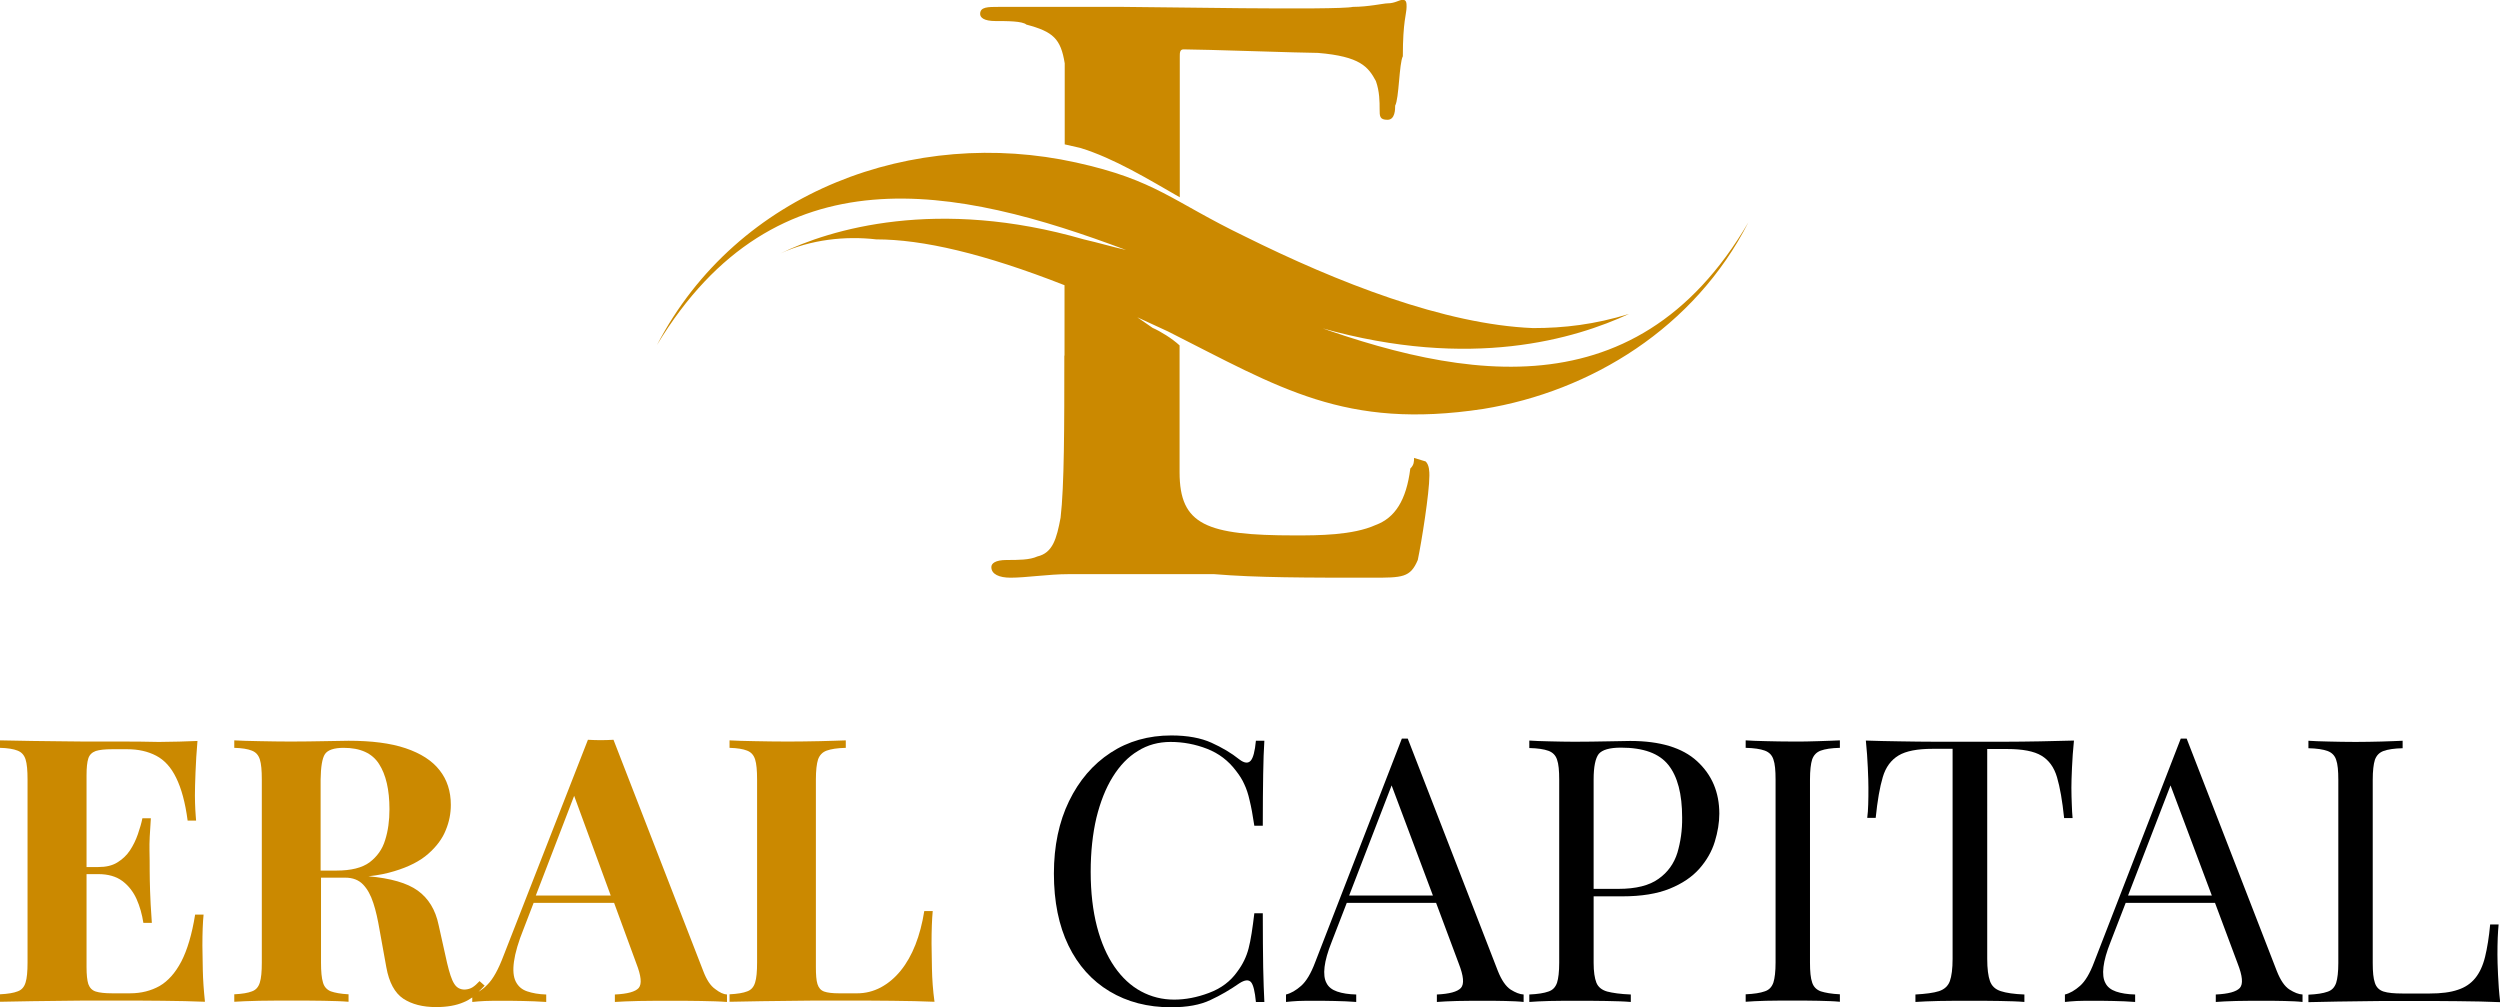
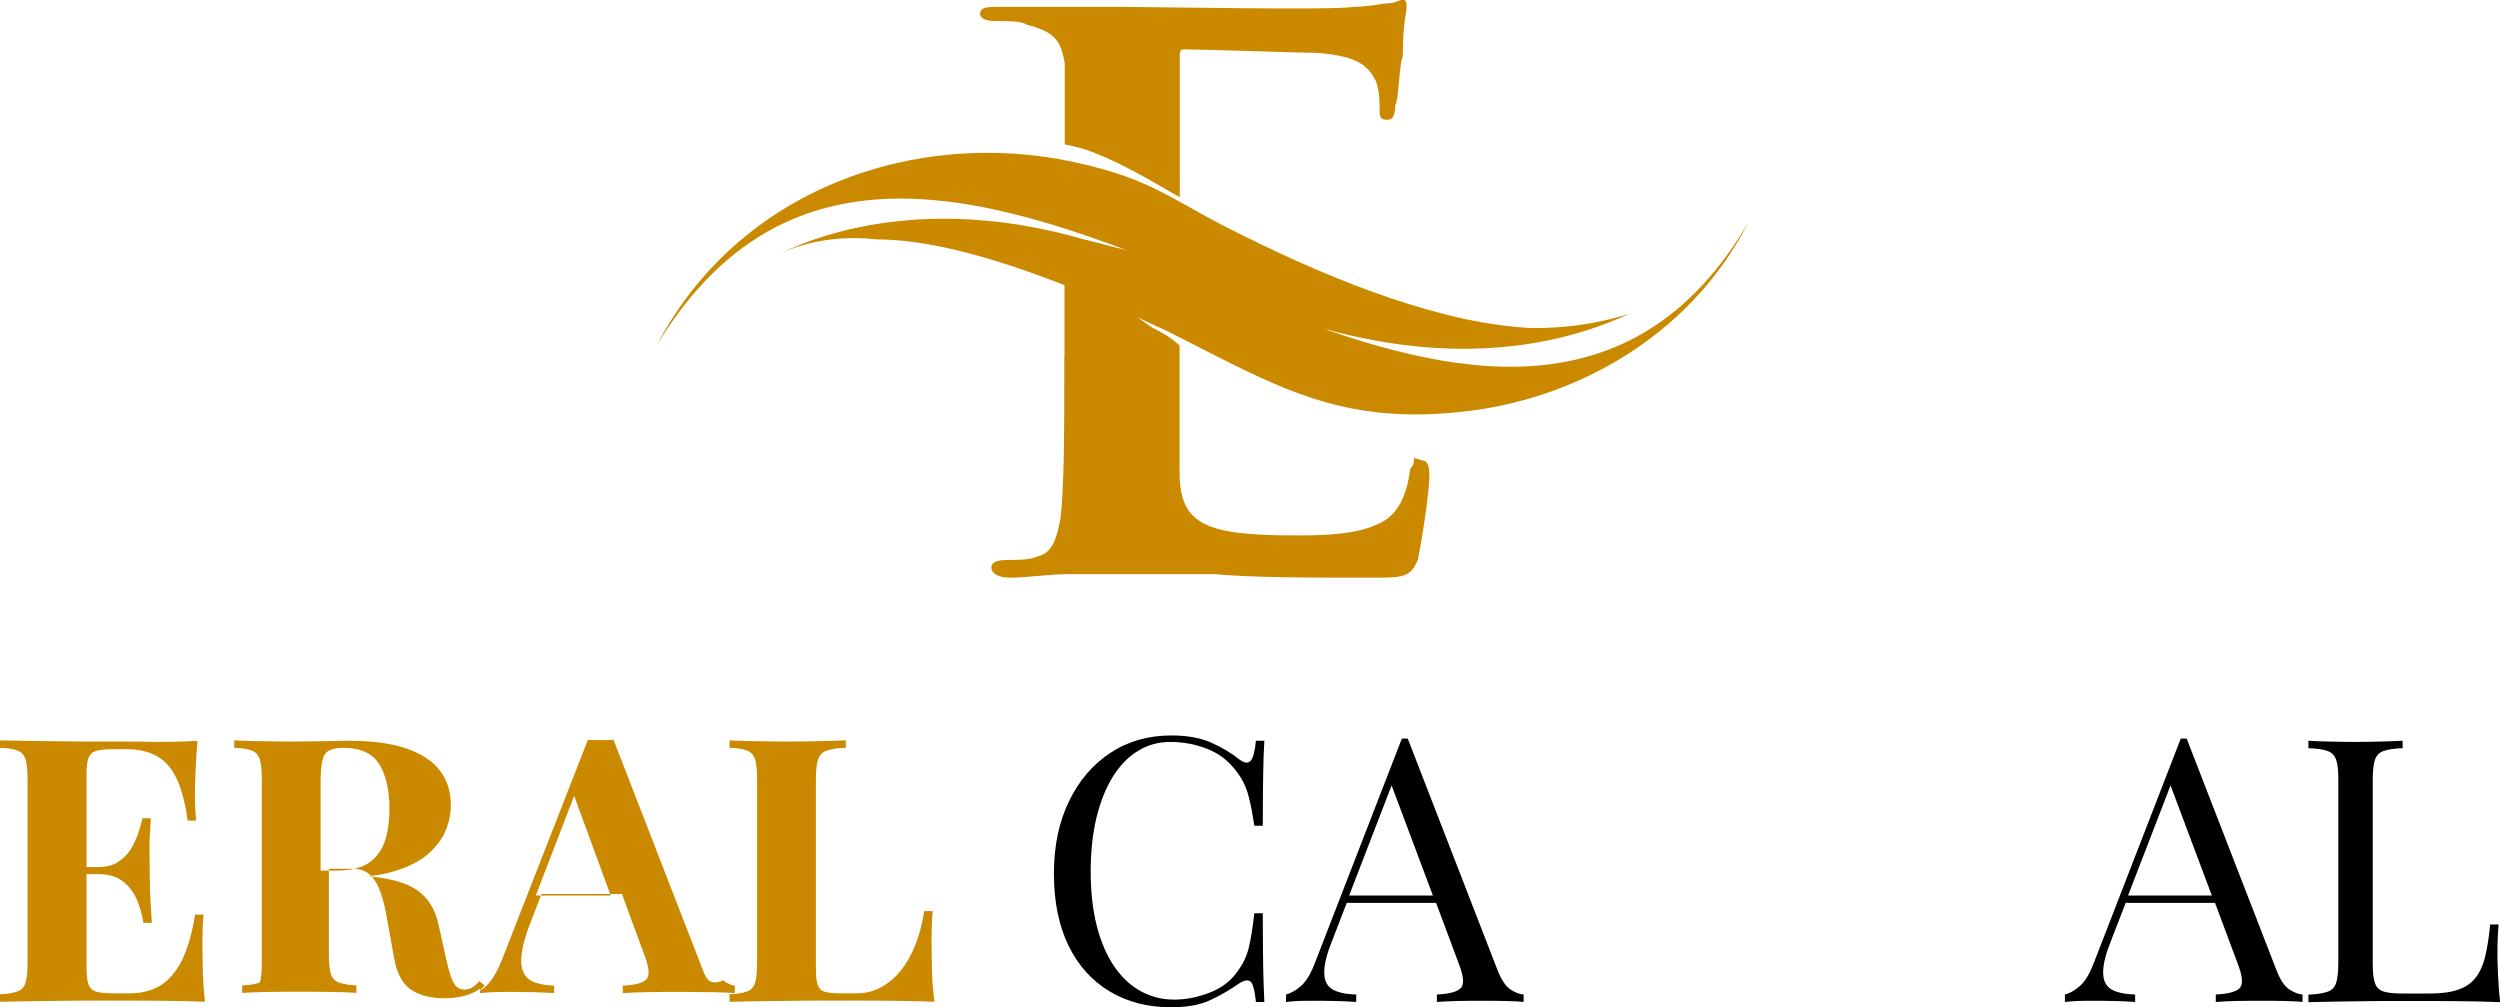
<svg xmlns="http://www.w3.org/2000/svg" version="1.1" id="_Слой_1" x="0px" y="0px" viewBox="0 0 1271 512" style="enable-background:new 0 0 1271 512;" xml:space="preserve">
  <style type="text/css">
	.st0{fill:#CB8900;}
</style>
  <g>
    <g>
      <g>
        <path class="st0" d="M102.9,480.8c0-6.5,0.2-11.8,0.6-15.8h-4.3c-1.6,10-4,18-7,23.8c-3.1,5.9-6.8,10-11.1,12.5     c-4.3,2.4-9.3,3.7-14.9,3.7h-9.2c-3.6,0-6.4-0.3-8.3-0.9c-1.9-0.6-3.1-1.9-3.8-3.8c-0.6-1.9-0.9-4.8-0.9-8.6v-47.3h6     c5,0,9.1,1.2,12.2,3.5c3.1,2.3,5.5,5.4,7.2,9.1c1.7,3.8,2.8,7.8,3.5,12.2h4.3c-0.5-7.1-0.8-12.6-0.9-16.3     c-0.1-3.8-0.2-7.2-0.2-10.3c0-3.1,0-6.6-0.1-10.3c-0.1-3.8,0.2-9.2,0.7-16.3h-4.3c-0.5,2.5-1.3,5.2-2.3,8.1c-1,2.9-2.3,5.6-4,8.2     c-1.7,2.6-3.9,4.6-6.5,6.2c-2.6,1.6-5.8,2.3-9.6,2.3h-6v-46.6c0-3.9,0.3-6.8,0.9-8.6c0.6-1.9,1.9-3.1,3.8-3.8     c1.9-0.6,4.6-0.9,8.3-0.9h7.7c5.6,0,10.5,1.1,14.7,3.3c4.2,2.2,7.6,5.9,10.2,11.3c2.6,5.3,4.6,12.5,5.8,21.7h4.3     c-0.1-1.5-0.3-3.4-0.4-5.6c-0.1-2.3-0.2-4.6-0.2-7.1c0-2.8,0.1-6.7,0.3-11.8c0.2-5.1,0.5-10.4,1-16c-5.8,0.3-12.3,0.4-19.6,0.5     C73.5,377,67,377,61.2,377c-3.1,0-7.1,0-12,0s-10.1,0-15.8-0.1c-5.6-0.1-11.3-0.1-17.1-0.2c-5.8-0.1-11.2-0.2-16.3-0.3v3.8     c3.9,0.1,6.9,0.6,8.9,1.4c2.1,0.8,3.4,2.3,4.1,4.5c0.7,2.2,1,5.6,1,10.2v93.1c0,4.5-0.3,7.9-1,10.1c-0.7,2.3-2,3.8-4,4.5     c-2,0.8-5,1.3-9,1.5v3.8c5.1-0.1,10.6-0.2,16.3-0.3c5.8-0.1,11.5-0.1,17.1-0.2c5.6-0.1,10.9-0.1,15.8-0.1s8.9,0,12,0     c6.3,0,13.4,0,21.4,0.1c8,0.1,15.2,0.2,21.6,0.5c-0.6-5.6-1-11.1-1.1-16.3C103,487.8,102.9,483.7,102.9,480.8z" />
-         <path class="st0" d="M357.5,493.6l-45.6-117.5c-2,0.1-4.2,0.2-6.5,0.2c-2.3,0-4.5-0.1-6.5-0.2L256,485.9     c-2.6,6.9-5.3,11.8-8.1,14.6c-1.5,1.6-3.1,2.8-4.6,3.7c1-1,2.1-2,3.1-3.1l-2.6-2.3c-1.3,1.4-2.4,2.4-3.5,3.1     c-1.1,0.7-2.4,1.1-4,1.2c-2.4,0-4.2-1-5.4-3c-1.3-2-2.4-5.5-3.6-10.5l-4.3-19.3c-1.6-7.8-5.2-13.6-10.6-17.5     c-5.4-3.9-13.8-6.3-25.1-7.3c4.9-0.5,9.3-1.4,13.2-2.6c7.3-2.2,13-5.1,17.2-8.8c4.2-3.7,7.2-7.7,8.9-12c1.8-4.3,2.6-8.6,2.6-12.9     c0-6.9-1.9-12.8-5.7-17.6c-3.8-4.9-9.6-8.6-17.3-11.2c-7.7-2.6-17.4-3.8-29-3.8c-2.4,0-6.4,0.1-12,0.2     c-5.6,0.1-11.5,0.2-17.5,0.2c-5.3,0-10.6-0.1-15.9-0.2c-5.3-0.1-9.6-0.2-12.7-0.4v3.8c3.9,0.1,6.9,0.6,8.9,1.4     c2.1,0.8,3.4,2.3,4.1,4.5c0.7,2.2,1,5.6,1,10.2v93.1c0,4.5-0.3,7.9-1,10.1c-0.7,2.3-2,3.8-4,4.5c-2,0.8-5,1.3-9,1.5v3.8     c3.1-0.2,7.4-0.4,12.7-0.5c5.3-0.1,11-0.1,17-0.1c5.3,0,10.5,0,15.6,0.1c5.1,0.1,9.4,0.2,12.8,0.5v-3.8c-4-0.2-7-0.8-9-1.5     c-2-0.8-3.4-2.3-4-4.5c-0.7-2.3-1-5.6-1-10.1v-43.2h10h2.3c3.9,0,6.9,1.2,9.1,3.5c2.2,2.3,3.9,5.4,5.2,9.4     c1.3,3.9,2.3,8.5,3.2,13.8l3.4,18.8c1.4,7.8,4.3,13.1,8.6,16c4.4,2.9,10,4.3,16.7,4.3c5.5,0,10.2-0.8,14.1-2.5     c1.5-0.6,2.9-1.4,4.3-2.4v2.3c1.9-0.2,4-0.4,6.5-0.5c2.4-0.1,5-0.1,7.8-0.1c3.9,0,7.7,0,11.5,0.1c3.8,0.1,7.7,0.2,11.8,0.5v-3.8     c-3.8-0.1-7-0.7-9.7-1.6c-2.7-0.9-4.6-2.6-5.8-5c-1.2-2.4-1.5-5.8-0.9-10.1c0.6-4.4,2.2-10,5-16.9l5-13h40.9l11.3,30.8     c2.5,6.4,2.9,10.5,1.2,12.5c-1.7,1.9-5.7,3-12.1,3.3v3.8c3-0.2,7.1-0.4,12.2-0.5c5.1-0.1,10.6-0.1,16.3-0.1     c5.1,0,10.2,0,15.3,0.1c5.1,0.1,9.5,0.2,13.2,0.5v-3.8c-1.8-0.1-3.7-1-5.9-2.7C361.2,501.2,359.2,498.1,357.5,493.6z      M165.2,383.4c1.4-2.1,4.6-3.2,9.5-3.2c8.5,0,14.5,2.7,18,8.2c3.5,5.4,5.3,13.1,5.3,23c0,5.8-0.7,11-2.2,15.7     c-1.4,4.7-4.1,8.4-7.9,11.3c-3.8,2.8-9.4,4.2-16.8,4.2h-8.1v-46.2C163.1,389.9,163.8,385.5,165.2,383.4z M272.4,455.3l19.5-50.7     l18.6,50.7H272.4z" />
+         <path class="st0" d="M357.5,493.6l-45.6-117.5c-2,0.1-4.2,0.2-6.5,0.2c-2.3,0-4.5-0.1-6.5-0.2L256,485.9     c-2.6,6.9-5.3,11.8-8.1,14.6c-1.5,1.6-3.1,2.8-4.6,3.7c1-1,2.1-2,3.1-3.1l-2.6-2.3c-1.3,1.4-2.4,2.4-3.5,3.1     c-1.1,0.7-2.4,1.1-4,1.2c-2.4,0-4.2-1-5.4-3c-1.3-2-2.4-5.5-3.6-10.5l-4.3-19.3c-1.6-7.8-5.2-13.6-10.6-17.5     c-5.4-3.9-13.8-6.3-25.1-7.3c4.9-0.5,9.3-1.4,13.2-2.6c7.3-2.2,13-5.1,17.2-8.8c4.2-3.7,7.2-7.7,8.9-12c1.8-4.3,2.6-8.6,2.6-12.9     c0-6.9-1.9-12.8-5.7-17.6c-3.8-4.9-9.6-8.6-17.3-11.2c-7.7-2.6-17.4-3.8-29-3.8c-2.4,0-6.4,0.1-12,0.2     c-5.6,0.1-11.5,0.2-17.5,0.2c-5.3,0-10.6-0.1-15.9-0.2c-5.3-0.1-9.6-0.2-12.7-0.4v3.8c3.9,0.1,6.9,0.6,8.9,1.4     c2.1,0.8,3.4,2.3,4.1,4.5c0.7,2.2,1,5.6,1,10.2v93.1c0,4.5-0.3,7.9-1,10.1c-2,0.8-5,1.3-9,1.5v3.8     c3.1-0.2,7.4-0.4,12.7-0.5c5.3-0.1,11-0.1,17-0.1c5.3,0,10.5,0,15.6,0.1c5.1,0.1,9.4,0.2,12.8,0.5v-3.8c-4-0.2-7-0.8-9-1.5     c-2-0.8-3.4-2.3-4-4.5c-0.7-2.3-1-5.6-1-10.1v-43.2h10h2.3c3.9,0,6.9,1.2,9.1,3.5c2.2,2.3,3.9,5.4,5.2,9.4     c1.3,3.9,2.3,8.5,3.2,13.8l3.4,18.8c1.4,7.8,4.3,13.1,8.6,16c4.4,2.9,10,4.3,16.7,4.3c5.5,0,10.2-0.8,14.1-2.5     c1.5-0.6,2.9-1.4,4.3-2.4v2.3c1.9-0.2,4-0.4,6.5-0.5c2.4-0.1,5-0.1,7.8-0.1c3.9,0,7.7,0,11.5,0.1c3.8,0.1,7.7,0.2,11.8,0.5v-3.8     c-3.8-0.1-7-0.7-9.7-1.6c-2.7-0.9-4.6-2.6-5.8-5c-1.2-2.4-1.5-5.8-0.9-10.1c0.6-4.4,2.2-10,5-16.9l5-13h40.9l11.3,30.8     c2.5,6.4,2.9,10.5,1.2,12.5c-1.7,1.9-5.7,3-12.1,3.3v3.8c3-0.2,7.1-0.4,12.2-0.5c5.1-0.1,10.6-0.1,16.3-0.1     c5.1,0,10.2,0,15.3,0.1c5.1,0.1,9.5,0.2,13.2,0.5v-3.8c-1.8-0.1-3.7-1-5.9-2.7C361.2,501.2,359.2,498.1,357.5,493.6z      M165.2,383.4c1.4-2.1,4.6-3.2,9.5-3.2c8.5,0,14.5,2.7,18,8.2c3.5,5.4,5.3,13.1,5.3,23c0,5.8-0.7,11-2.2,15.7     c-1.4,4.7-4.1,8.4-7.9,11.3c-3.8,2.8-9.4,4.2-16.8,4.2h-8.1v-46.2C163.1,389.9,163.8,385.5,165.2,383.4z M272.4,455.3l19.5-50.7     l18.6,50.7H272.4z" />
        <path class="st0" d="M473.8,492.3c-0.1-5.5-0.2-9.7-0.2-12.6c0-6.8,0.2-12.3,0.6-16.5h-4.3c-1,6.3-2.5,12-4.5,17.1     c-2,5.1-4.5,9.5-7.5,13.2c-3,3.7-6.4,6.5-10.1,8.5c-3.8,2-7.8,3-12,3h-9.2c-3.4,0-5.9-0.3-7.6-0.9c-1.7-0.6-2.8-1.9-3.4-3.8     c-0.6-1.9-0.8-4.8-0.8-8.6v-95.4c0-4.6,0.4-8,1.1-10.2c0.8-2.2,2.2-3.7,4.4-4.5c2.2-0.8,5.4-1.3,9.7-1.4v-3.8     c-3.5,0.1-7.9,0.3-13.2,0.4c-5.3,0.1-10.7,0.2-16.2,0.2c-6,0-11.7-0.1-17-0.2c-5.3-0.1-9.6-0.2-12.7-0.4v3.8     c3.9,0.1,6.9,0.6,8.9,1.4c2.1,0.8,3.4,2.3,4.1,4.5c0.7,2.2,1,5.6,1,10.2v93.1c0,4.5-0.3,7.9-1,10.1c-0.7,2.3-2,3.8-4,4.5     c-2,0.8-5,1.3-9,1.5v3.8c5.1-0.1,10.6-0.2,16.3-0.3c5.8-0.1,11.5-0.1,17.1-0.2c5.6-0.1,10.9-0.1,15.8-0.1c4.9,0,8.9,0,12,0     c6.3,0,13.4,0,21.4,0.1c8,0.1,15.2,0.2,21.6,0.5C474.3,503.5,473.9,497.8,473.8,492.3z" />
      </g>
      <g>
        <path d="M565.7,395c3.6-5.8,7.8-10.2,12.8-13.2c4.9-3.1,10.5-4.6,16.6-4.6c6.5,0,12.7,1.2,18.6,3.5c5.9,2.3,10.8,6,14.7,11.2     c1.8,2.3,3.2,4.5,4.2,6.8c1.1,2.3,2,5,2.7,8.2c0.8,3.2,1.6,7.5,2.4,12.9h4.3c0-10.9,0.1-19.6,0.2-26.3c0.1-6.6,0.3-12.3,0.6-16.9     h-4.3c-0.5,5.4-1.4,8.8-2.7,10.2c-1.3,1.4-3.2,1.2-5.7-0.7c-4.1-3.3-8.9-6.1-14.2-8.5c-5.3-2.4-12.1-3.7-20.4-3.7     c-11.6,0-21.9,2.9-30.9,8.8c-9,5.9-16,14.1-21.1,24.6c-5.1,10.5-7.7,22.8-7.7,36.8c0,14.3,2.5,26.5,7.4,36.6     c4.9,10.1,11.9,17.9,20.9,23.3c9,5.4,19.4,8.1,31.3,8.1c8.1,0,14.8-1.2,20-3.7c5.2-2.4,10.1-5.3,14.7-8.5     c2.8-1.8,4.7-1.9,5.9-0.6c1.2,1.4,2,4.8,2.5,10.1h4.3c-0.3-4.8-0.4-10.6-0.6-17.6c-0.1-6.9-0.2-16.1-0.2-27.5h-4.3     c-0.9,7.6-1.8,13.6-2.9,17.8c-1.1,4.3-3,8.2-5.7,11.8c-3.5,5-8.3,8.6-14.5,10.9c-6.1,2.3-12,3.4-17.7,3.4c-6,0-11.6-1.4-16.8-4.2     c-5.2-2.8-9.7-7-13.5-12.5c-3.8-5.5-6.8-12.3-8.9-20.4c-2.1-8.1-3.2-17.4-3.2-27.9c0-10.1,1-19.3,2.9-27.4     C559.4,407.7,562.1,400.8,565.7,395z" />
        <path d="M761.5,493.6l-45.8-118.1c-0.5,0-1,0-1.5,0c-0.5,0-1,0-1.5,0l-44.1,113.8c-2.1,5.6-4.5,9.6-7.1,11.9     c-2.6,2.3-5.2,3.8-7.7,4.4v3.8c1.9-0.2,3.9-0.4,6.1-0.5c2.2-0.1,4.9-0.1,8-0.1c3.3,0,6.8,0,10.6,0.1c3.8,0.1,7.5,0.2,11,0.5v-3.8     c-3.9-0.1-7.1-0.6-9.7-1.5c-2.6-0.9-4.4-2.3-5.4-4.3c-1.1-2-1.4-4.7-1-8.2c0.4-3.4,1.6-7.7,3.6-12.7l7.7-19.9h45.4l11.5,30.8     c2.5,6.4,2.9,10.5,1.1,12.5c-1.8,1.9-5.8,3-12.2,3.3v3.8c2.6-0.2,6.1-0.4,10.3-0.5c4.3-0.1,8.8-0.1,13.7-0.1     c3.6,0,7.3,0,10.9,0.1c3.6,0.1,6.7,0.2,9.2,0.5v-3.8c-2-0.1-4.2-1-6.6-2.5C765.6,501.5,763.4,498.4,761.5,493.6z M685.9,455.3     l21.6-56l21,56H685.9z" />
-         <path d="M862.8,387c-7.5-6.9-18.9-10.3-34-10.3c-2.3,0-6.1,0.1-11.5,0.2c-5.4,0.1-11,0.2-16.9,0.2c-4.1,0-8.3-0.1-12.6-0.2     c-4.3-0.1-7.7-0.2-10.3-0.4v3.8c4.3,0.1,7.5,0.6,9.7,1.4c2.2,0.8,3.7,2.3,4.4,4.5c0.8,2.2,1.1,5.6,1.1,10.2v93.1     c0,4.5-0.4,7.9-1.1,10.1c-0.8,2.3-2.2,3.8-4.4,4.5c-2.2,0.8-5.4,1.3-9.7,1.5v3.8c2.6-0.2,6.1-0.4,10.3-0.5     c4.3-0.1,8.8-0.1,13.7-0.1c5.1,0,10.2,0,15.2,0.1c5,0.1,9.1,0.2,12.4,0.5v-3.8c-5.3-0.2-9.3-0.8-12-1.5c-2.8-0.8-4.6-2.3-5.5-4.5     c-0.9-2.3-1.4-5.6-1.4-10.1v-33.8h14.5c9.8,0,17.8-1.3,24.2-3.9c6.4-2.6,11.4-6,15.1-10.2c3.7-4.2,6.3-8.8,7.8-13.7     c1.5-4.9,2.3-9.7,2.3-14.2C874.1,402.7,870.3,393.9,862.8,387z M852.8,433.5c-1.7,5.5-4.9,10-9.6,13.3     c-4.7,3.4-11.5,5.1-20.4,5.1h-12.6v-55.6c0-6.5,0.9-10.8,2.6-13c1.8-2.1,5.5-3.2,11.3-3.2c11.4,0,19.4,2.9,24.1,8.8     c4.7,5.9,7,14.8,7,26.7C855.3,422.1,854.4,428,852.8,433.5z" />
-         <path d="M911.5,377c-4.9,0-9.5-0.1-13.7-0.2c-4.3-0.1-7.7-0.2-10.3-0.4v3.8c4.3,0.1,7.5,0.6,9.7,1.4c2.2,0.8,3.7,2.3,4.4,4.5     c0.8,2.2,1.1,5.6,1.1,10.2v93.1c0,4.5-0.4,7.9-1.1,10.1c-0.8,2.3-2.2,3.8-4.4,4.5c-2.2,0.8-5.4,1.3-9.7,1.5v3.8     c2.6-0.2,6.1-0.4,10.3-0.5c4.3-0.1,8.8-0.1,13.7-0.1c4.4,0,8.7,0,13.1,0.1c4.3,0.1,7.9,0.2,10.8,0.5v-3.8     c-4.3-0.2-7.5-0.8-9.7-1.5c-2.2-0.8-3.7-2.3-4.4-4.5c-0.8-2.3-1.1-5.6-1.1-10.1v-93.1c0-4.6,0.4-8,1.1-10.2     c0.8-2.2,2.2-3.7,4.4-4.5c2.2-0.8,5.4-1.3,9.7-1.4v-3.8c-2.9,0.1-6.5,0.3-10.8,0.4C920.2,377,915.8,377,911.5,377z" />
-         <path d="M1053.3,408.9c-0.1-2.6-0.2-5.4-0.2-8.4c0-2.4,0.1-5.8,0.3-10.2c0.2-4.4,0.5-9,1-13.8c-5.1,0.1-10.8,0.3-17.1,0.4     c-6.3,0.1-12.5,0.2-18.7,0.2c-6.2,0-11.9,0-17,0c-5.1,0-10.8,0-17.1,0c-6.3,0-12.5-0.1-18.7-0.2c-6.2-0.1-11.9-0.2-17.2-0.4     c0.5,4.8,0.8,9.4,1,13.8c0.2,4.4,0.3,7.9,0.3,10.2c0,3,0,5.8-0.1,8.4c-0.1,2.6-0.2,4.9-0.5,6.9h4.3c0.9-8.8,2.1-15.7,3.6-20.7     c1.5-5.1,4.2-8.7,8-11c3.8-2.3,9.6-3.4,17.4-3.4h10.1v106.8c0,5-0.5,8.8-1.4,11.3c-0.9,2.5-2.8,4.2-5.5,5.1     c-2.8,0.9-6.8,1.4-12,1.7v3.8c3-0.2,7-0.4,11.9-0.5c4.9-0.1,10.2-0.1,15.9-0.1c5.1,0,10.2,0,15.2,0.1c5,0.1,9.1,0.2,12.4,0.5     v-3.8c-5.3-0.2-9.3-0.8-12-1.7c-2.8-0.9-4.6-2.6-5.5-5.1c-0.9-2.5-1.4-6.3-1.4-11.3V380.8h10.1c7.9,0,13.7,1.1,17.5,3.4     c3.8,2.3,6.4,5.9,7.9,11c1.5,5.1,2.7,12,3.6,20.7h4.3C1053.5,413.9,1053.4,411.6,1053.3,408.9z" />
        <path d="M1157.5,493.6l-45.8-118.1c-0.5,0-1,0-1.5,0c-0.5,0-1,0-1.5,0l-44.1,113.8c-2.1,5.6-4.5,9.6-7.1,11.9     c-2.6,2.3-5.2,3.8-7.7,4.4v3.8c1.9-0.2,3.9-0.4,6.1-0.5c2.2-0.1,4.9-0.1,8-0.1c3.3,0,6.8,0,10.6,0.1c3.8,0.1,7.5,0.2,11,0.5v-3.8     c-3.9-0.1-7.1-0.6-9.7-1.5c-2.6-0.9-4.4-2.3-5.4-4.3c-1.1-2-1.4-4.7-1-8.2c0.4-3.4,1.6-7.7,3.6-12.7l7.7-19.9h45.4l11.5,30.8     c2.5,6.4,2.9,10.5,1.1,12.5c-1.8,1.9-5.8,3-12.2,3.3v3.8c2.6-0.2,6.1-0.4,10.3-0.5c4.3-0.1,8.8-0.1,13.7-0.1     c3.6,0,7.3,0,10.9,0.1c3.6,0.1,6.7,0.2,9.2,0.5v-3.8c-2-0.1-4.2-1-6.6-2.5C1161.5,501.5,1159.4,498.4,1157.5,493.6z      M1081.9,455.3l21.6-56l21,56H1081.9z" />
        <path d="M1270,495.6c-0.2-4.4-0.3-7.9-0.3-10.2c0-6.4,0.2-11.5,0.6-15.4h-4.3c-0.6,6.5-1.5,12-2.6,16.5c-1.1,4.5-2.8,8.1-5,10.8     c-2.2,2.7-5.1,4.7-8.8,5.9c-3.7,1.3-8.5,1.9-14.4,1.9h-13.7c-4.3,0-7.5-0.3-9.7-1c-2.2-0.7-3.7-2.2-4.4-4.4     c-0.8-2.3-1.1-5.6-1.1-10.1v-93.1c0-4.6,0.4-8,1.1-10.2c0.8-2.2,2.2-3.7,4.4-4.5c2.2-0.8,5.4-1.3,9.7-1.4v-3.8     c-2.9,0.1-6.5,0.3-10.8,0.4c-4.3,0.1-8.7,0.2-13.1,0.2c-4.9,0-9.5-0.1-13.7-0.2c-4.3-0.1-7.7-0.2-10.3-0.4v3.8     c4.3,0.1,7.5,0.6,9.7,1.4c2.2,0.8,3.7,2.3,4.4,4.5c0.8,2.2,1.1,5.6,1.1,10.2v93.1c0,4.5-0.4,7.9-1.1,10.1     c-0.8,2.3-2.2,3.8-4.4,4.5c-2.2,0.8-5.4,1.3-9.7,1.5v3.8c4.6-0.1,9.5-0.2,14.7-0.3c5.1-0.1,10.2-0.1,15.2-0.2     c5-0.1,9.7-0.1,14-0.1s7.9,0,10.6,0c6.3,0,13.4,0,21.4,0.1c8,0.1,15.2,0.2,21.6,0.5C1270.5,504.6,1270.2,500,1270,495.6z" />
      </g>
    </g>
    <g>
      <g>
        <g>
          <path class="st0" d="M541.1,180.8c0,35.8,0,66.2-1.9,82.4c-2,10.7-4,17.9-11.8,19.7c-3.9,1.8-9.7,1.8-15.6,1.8      c-5.9,0-7.8,1.8-7.8,3.6c0,3.6,3.9,5.4,9.8,5.4c7.8,0,19.5-1.8,29.2-1.8c9.8,0,19.6,0,23.5,0c13.7,0,29.3,0,50.8,0      c21.5,1.8,46.9,1.8,80.1,1.8c15.6,0,19.6,0,23.4-9c1.9-9,5.9-34.1,5.9-42.9c0-1.8,0-5.4-1.9-7.2l-5.9-1.8c0,1.8,0,3.6-1.9,5.4      c-2,16.1-7.8,25.1-17.6,28.7c-11.7,5.3-29.4,5.3-41.1,5.3c-45,0-58.6-5.3-58.6-32.1c0-10.8,0-43,0-57.3v-7.2      c-3.9-3.6-9.8-7.2-13.7-8.9l-7.8-5.4l15.6,7.2c56.7,28.6,89.9,50.1,160.3,39.4c54.7-8.9,107.5-41.2,134.8-94.9      c-58.6,100.3-152.4,78.8-236.5,46.6c5.9,3.6,13.7,5.4,19.5,7.2c76.3,21.5,129,5.4,156.3-7.2c-17.5,5.4-33.1,7.2-48.8,7.2      c-45-1.8-99.6-23.3-146.5-46.6c-37.1-17.9-45-28.6-85.9-37.6C465,64.5,375,96.7,334,175.4c60.6-100.2,152.5-80.6,238.5-48.3      c-7.8-1.8-13.7-3.6-21.5-5.4c-74.3-21.5-128.9-5.3-154.3,7.2c15.6-7.2,33.2-9,48.8-7.2c23.5,0,54.7,7.2,95.7,23.3V180.8z       M599.8,100.3V28.7c0-1.8,0-3.6,1.9-3.6c9.8,0,60.6,1.8,68.4,1.8c21.5,1.8,25.5,7.1,29.4,14.3c1.9,5.3,1.9,10.7,1.9,14.3      c0,3.6,0,5.4,4,5.4c3.9,0,3.9-5.4,3.9-7.2c2-3.6,2-21.5,3.9-25.1c0-17.9,1.9-21.5,1.9-25.1c0-1.8,0-3.6-1.9-3.6      c-1.9,0-3.9,1.8-7.8,1.8c-1.9,0-9.8,1.8-17.6,1.8c-7.8,1.8-103.6,0-117.2,0c-13.7,0-41.1,0-62.6,0c-5.9,0-9.7,0-9.7,3.6      c0,1.8,1.9,3.6,7.8,3.6c5.9,0,13.7,0,15.7,1.8c13.6,3.6,17.5,7.2,19.5,19.7c0,9,0,17.9,0,41.2l7.9,1.8      C566.5,80.5,584.1,91.3,599.8,100.3L599.8,100.3z" />
        </g>
      </g>
    </g>
  </g>
</svg>